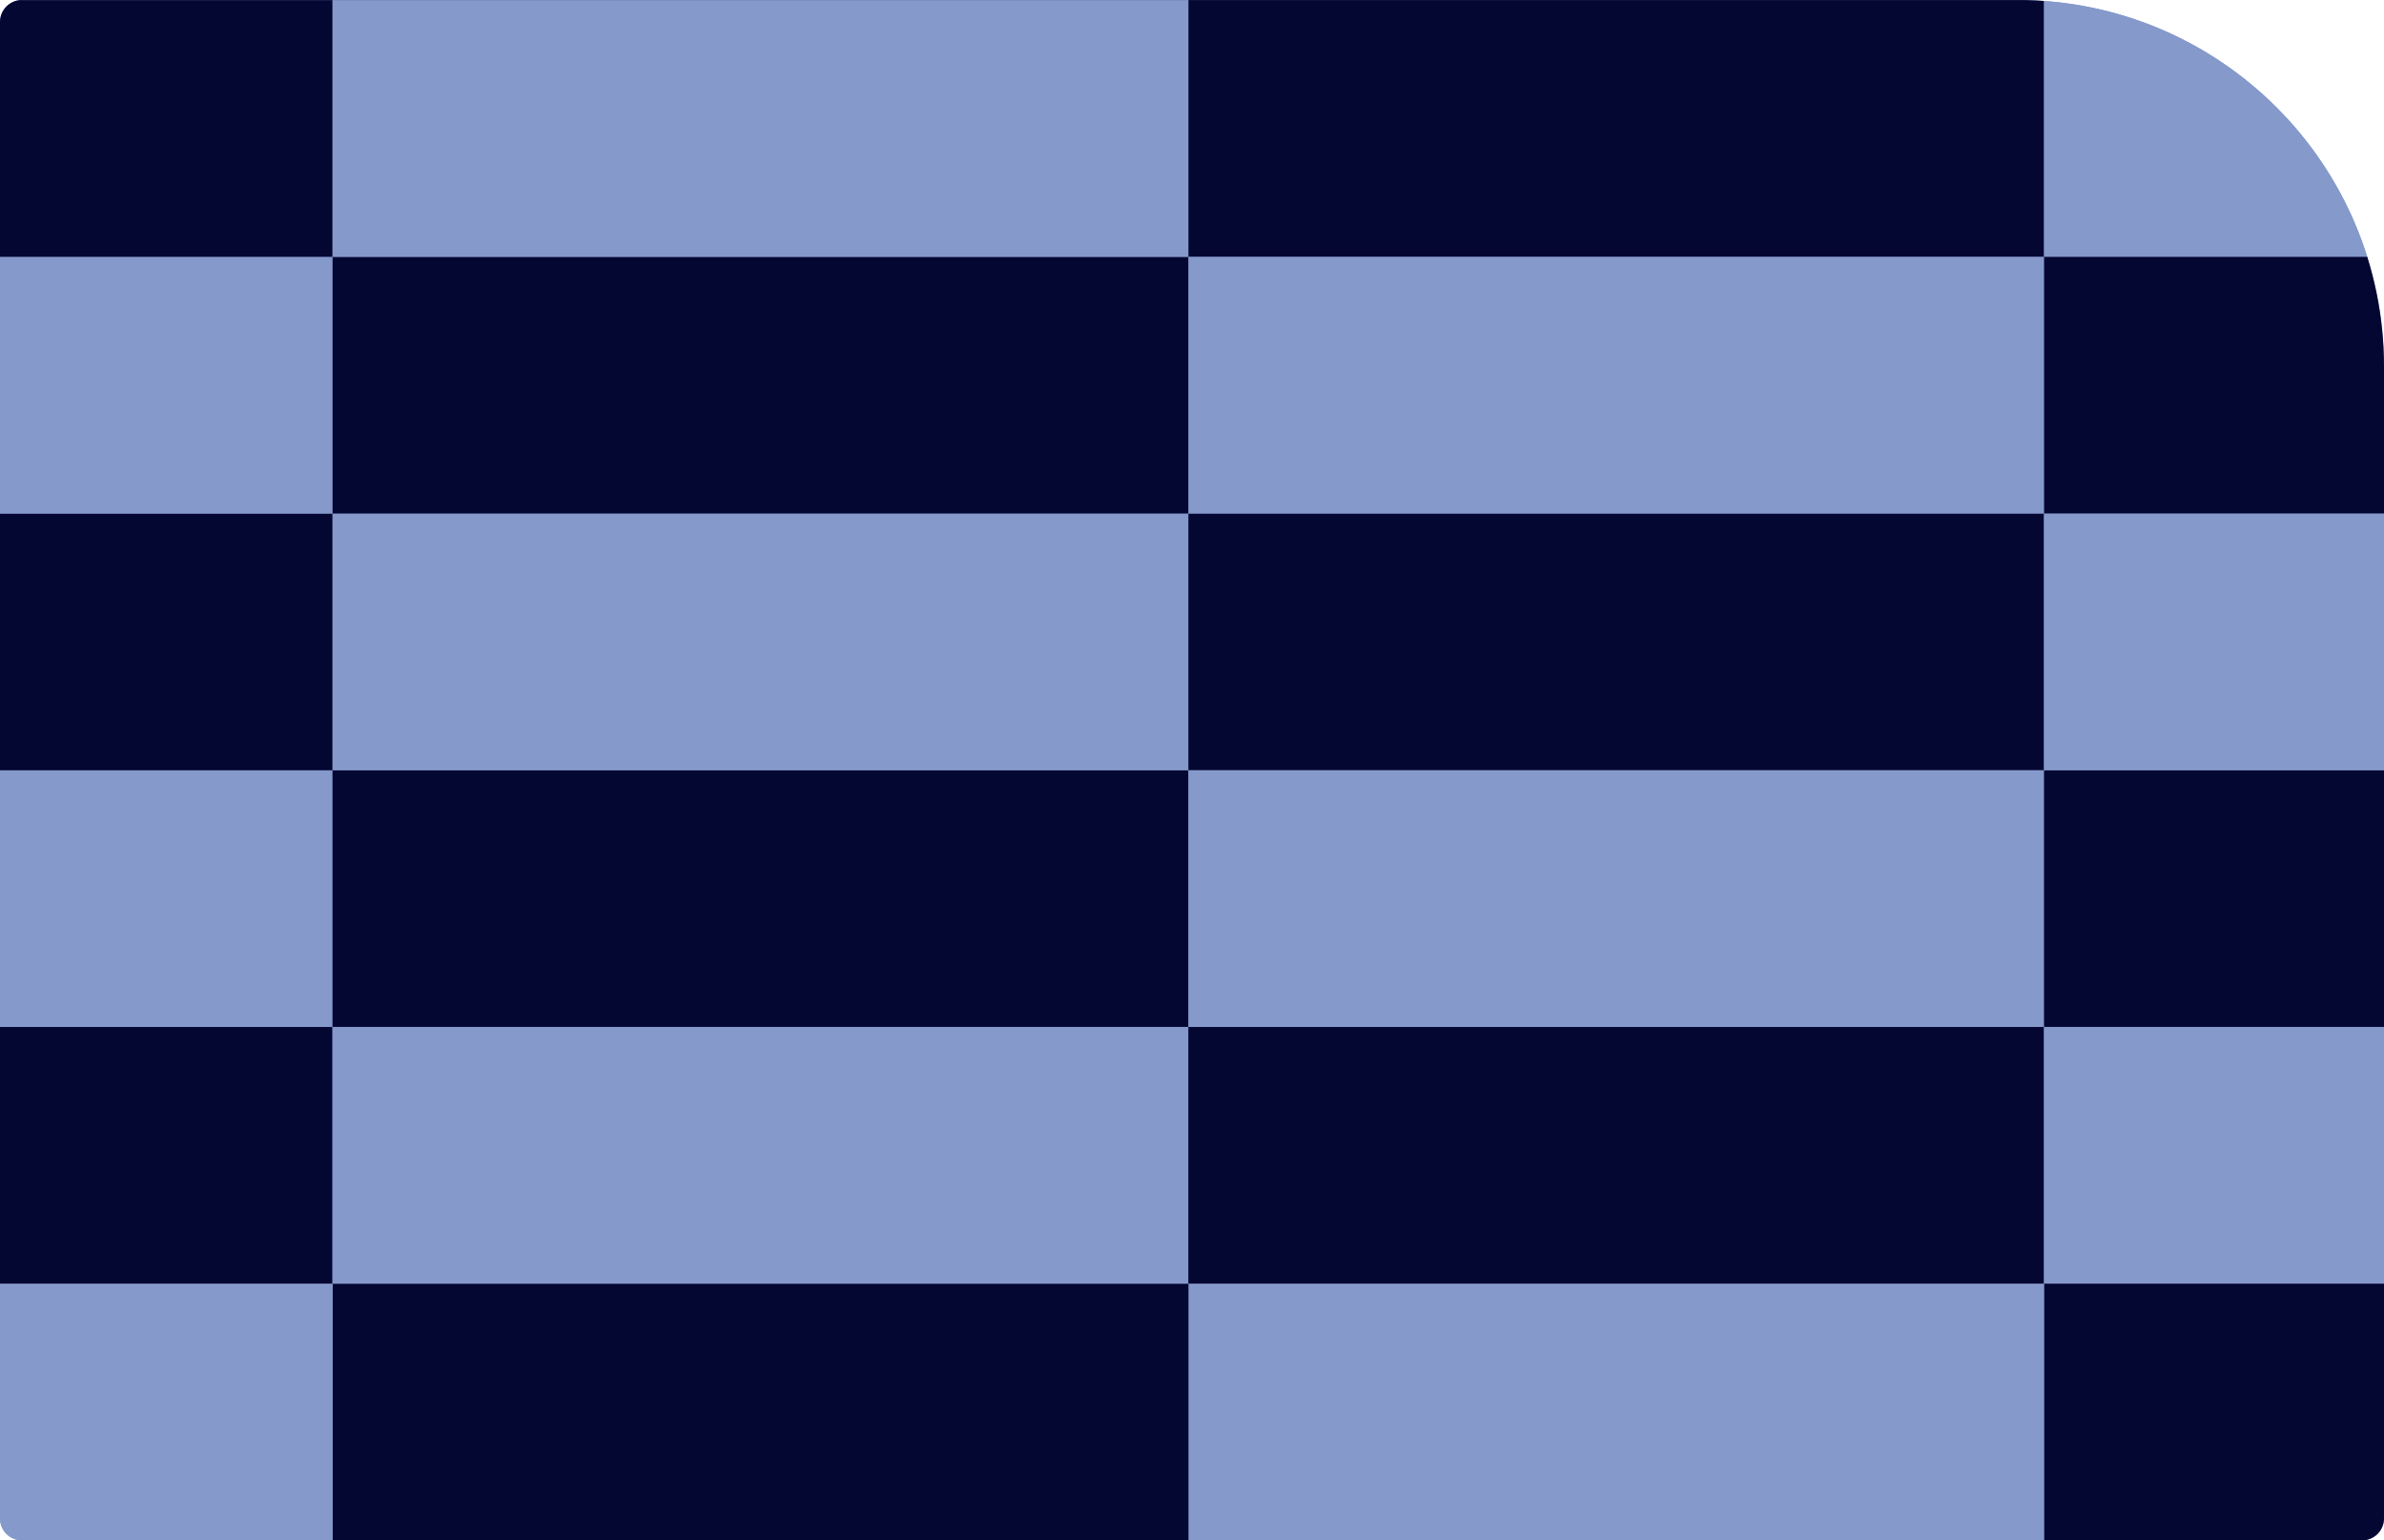
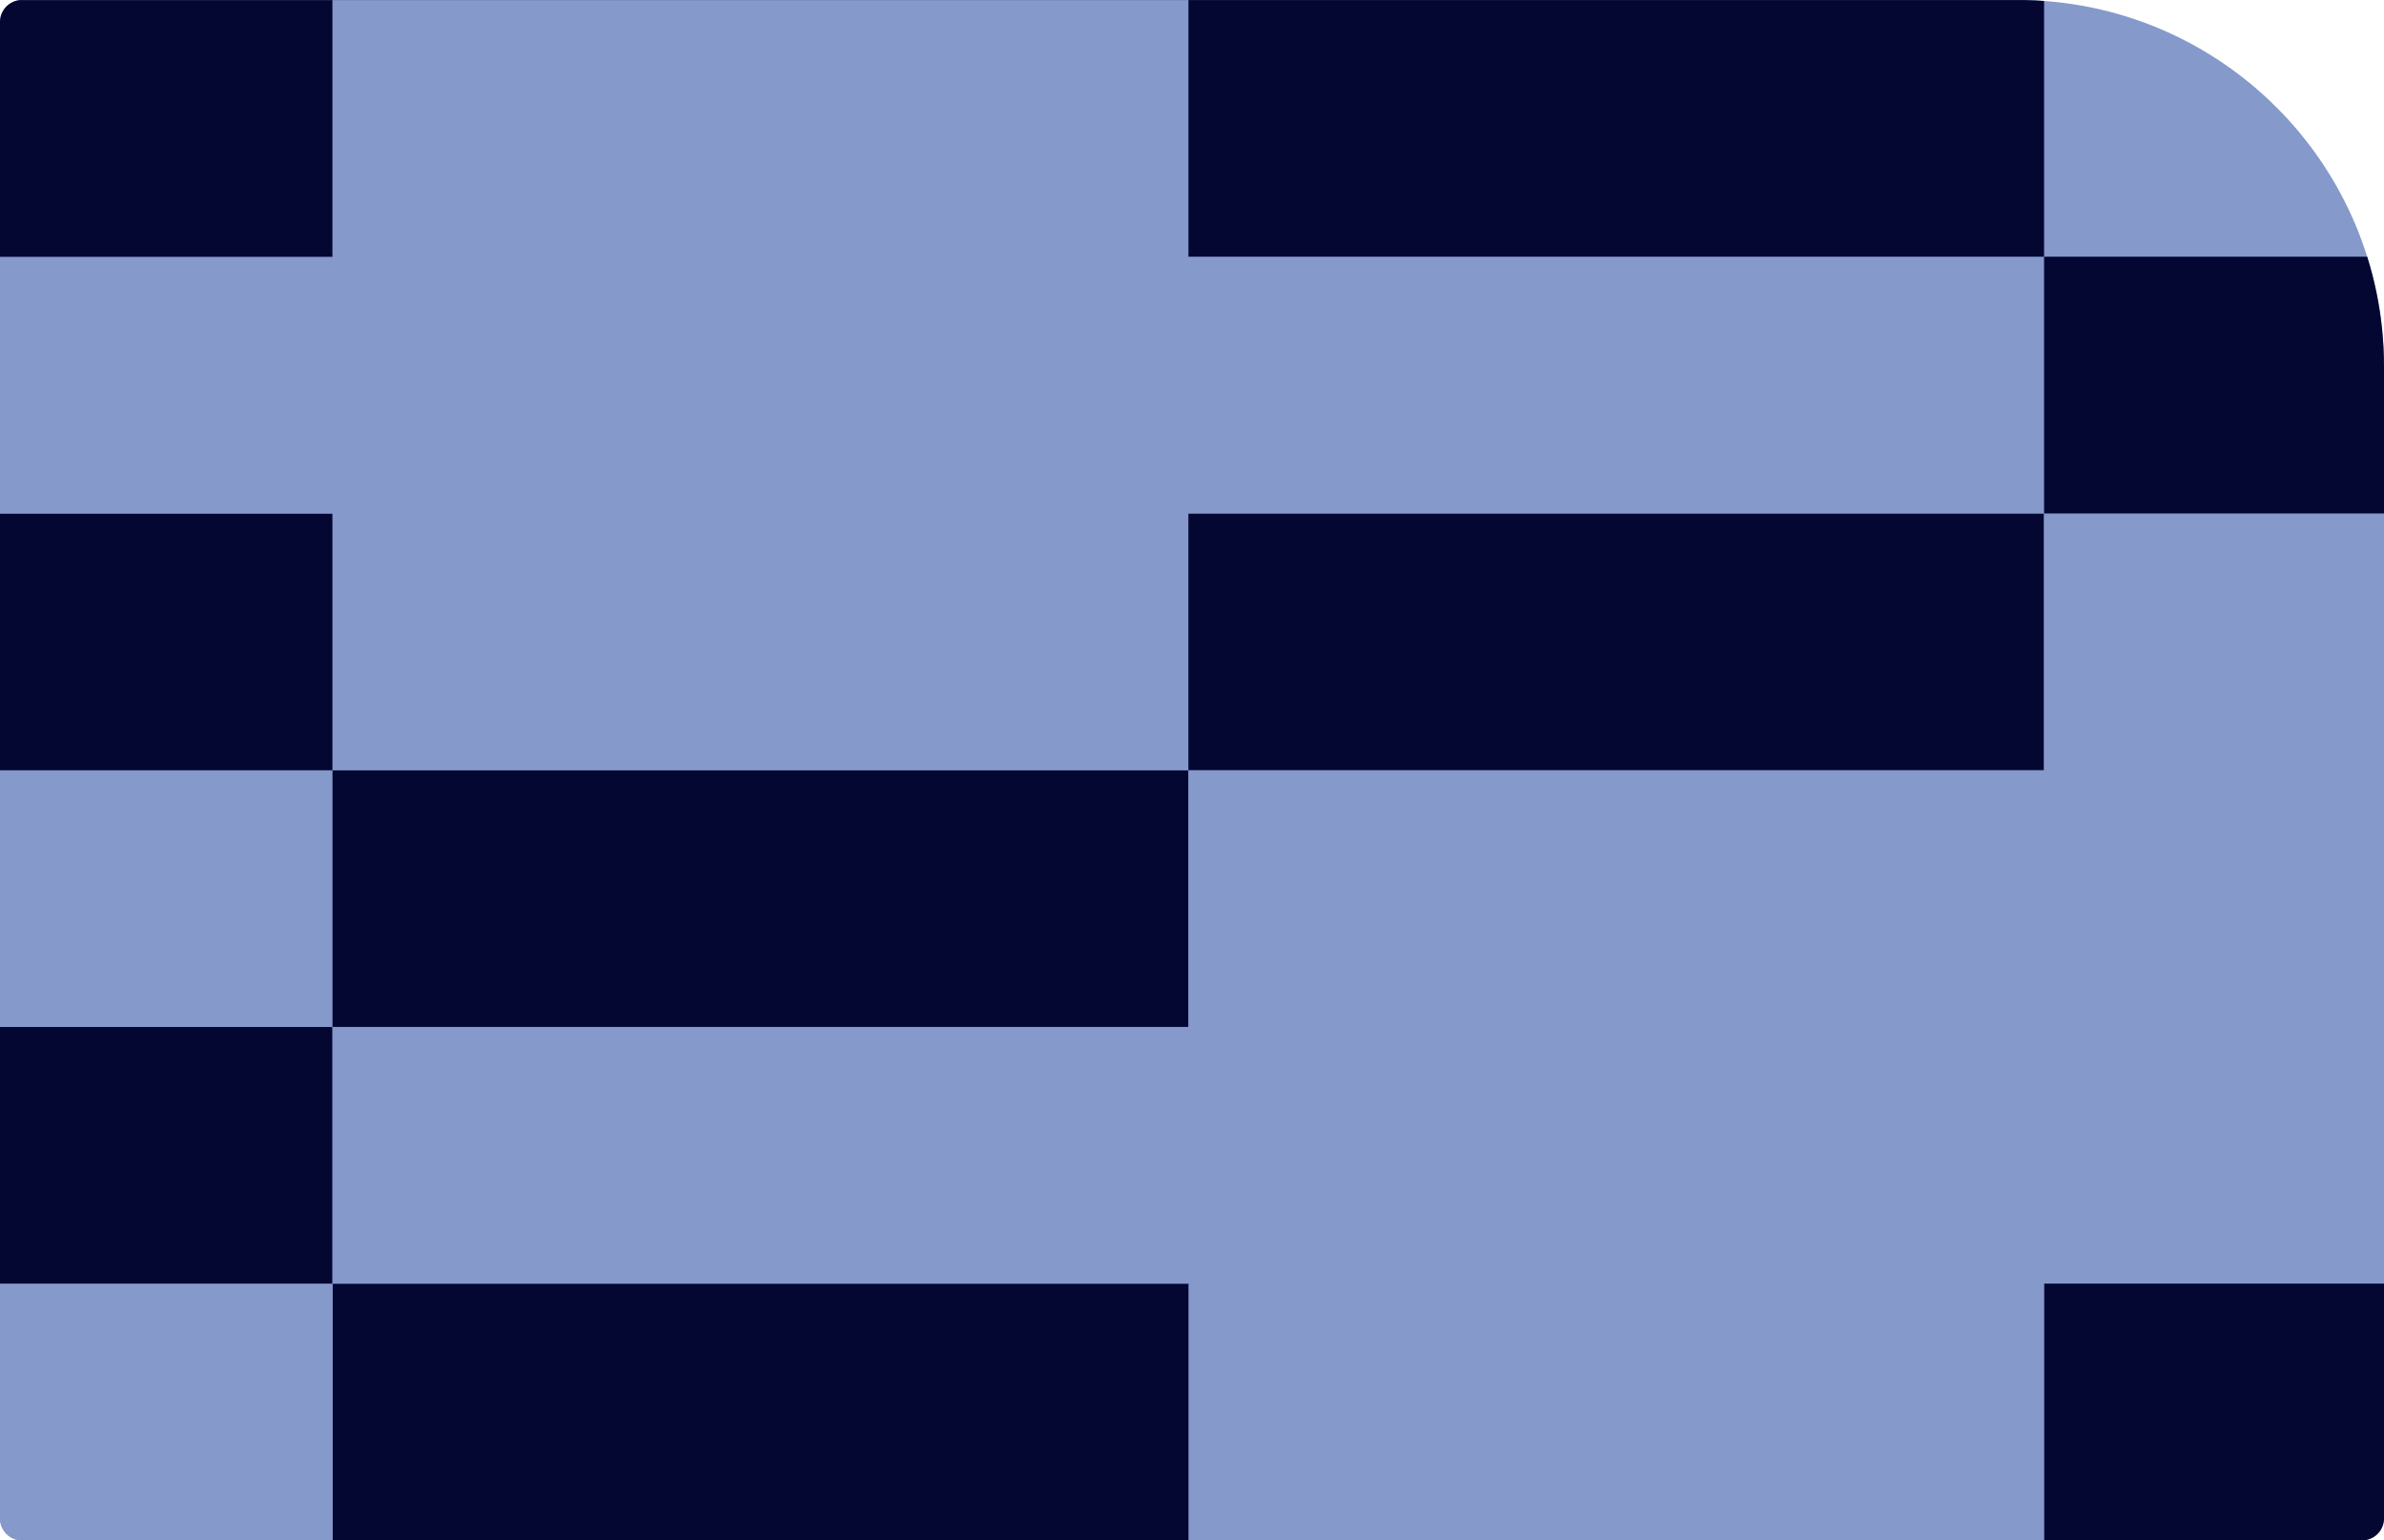
<svg xmlns="http://www.w3.org/2000/svg" width="325" height="210" viewBox="0 0 325 210" fill="none">
  <g clip-path="url(#clip0_4656_6358)">
    <path d="M325 0H0V210H325V0Z" fill="#8599CB" />
    <g clip-path="url(#clip1_4656_6358)">
      <path d="M45.37 175.01H-71.29V210.01H45.37V175.01Z" fill="#8599CB" />
      <path d="M278.68 175.01H162.02V210.01H278.68V175.01Z" fill="#8599CB" />
      <path d="M162.02 175.01H45.36V210.01H162.02V175.01Z" fill="#040732" />
      <path d="M395.34 175H278.68V210H395.34V175Z" fill="#040732" />
      <path d="M45.33 140H-71.33V175H45.33V140Z" fill="#040732" />
      <path d="M45.33 105H-71.33V140H45.33V105Z" fill="#8599CB" />
      <path d="M45.34 70.01H-71.32V105.01H45.34V70.01Z" fill="#040732" />
      <path d="M45.34 35.01H-71.32V70.01H45.34V35.01Z" fill="#8599CB" />
      <path d="M45.34 0.01H-71.32V35.01H45.34V0.01Z" fill="#040732" />
      <path d="M45.35 -34.99H-71.31V0.01H45.35V-34.99Z" fill="#8599CB" />
-       <path d="M278.65 140H161.99V175H278.65V140Z" fill="#040732" />
      <path d="M161.99 140H45.33V175H161.99V140Z" fill="#8599CB" />
      <path d="M278.65 105H161.99V140H278.65V105Z" fill="#8599CB" />
      <path d="M161.99 105H45.33V140H161.99V105Z" fill="#040732" />
      <path d="M278.65 70H161.99V105H278.65V70Z" fill="#040732" />
      <path d="M162 70H45.34V105H162V70Z" fill="#8599CB" />
      <path d="M278.66 35H162V70H278.66V35Z" fill="#8599CB" />
-       <path d="M162 35.01H45.34V70.01H162V35.01Z" fill="#040732" />
+       <path d="M162 35.01H45.34V70.01V35.01Z" fill="#040732" />
      <path d="M278.66 0H162V35H278.66V0Z" fill="#040732" />
      <path d="M162 0.01H45.34V35.01H162V0.01Z" fill="#8599CB" />
      <path d="M278.66 -34.99H162V0.01H278.66V-34.99Z" fill="#8599CB" />
      <path d="M162.01 -34.99H45.35V0.01H162.01V-34.99Z" fill="#040732" />
-       <path d="M395.31 139.99H278.65V174.99H395.31V139.99Z" fill="#8599CB" />
-       <path d="M395.31 105H278.65V140H395.31V105Z" fill="#040732" />
      <path d="M395.31 70H278.65V105H395.31V70Z" fill="#8599CB" />
      <path d="M395.32 35H278.66V70H395.32V35Z" fill="#040732" />
-       <path d="M395.32 0H278.66V35H395.32V0Z" fill="#8599CB" />
    </g>
  </g>
  <defs>
    <clipPath id="clip0_4656_6358">
      <path d="M0 3C0 1.343 1.343 0 3 0H275C302.614 0 325 22.386 325 50V207C325 208.657 323.657 210 322 210H3C1.343 210 0 208.657 0 207V3Z" fill="white" />
    </clipPath>
    <clipPath id="clip1_4656_6358">
      <rect width="700" height="700" fill="white" transform="translate(-188 -245)" />
    </clipPath>
  </defs>
</svg>